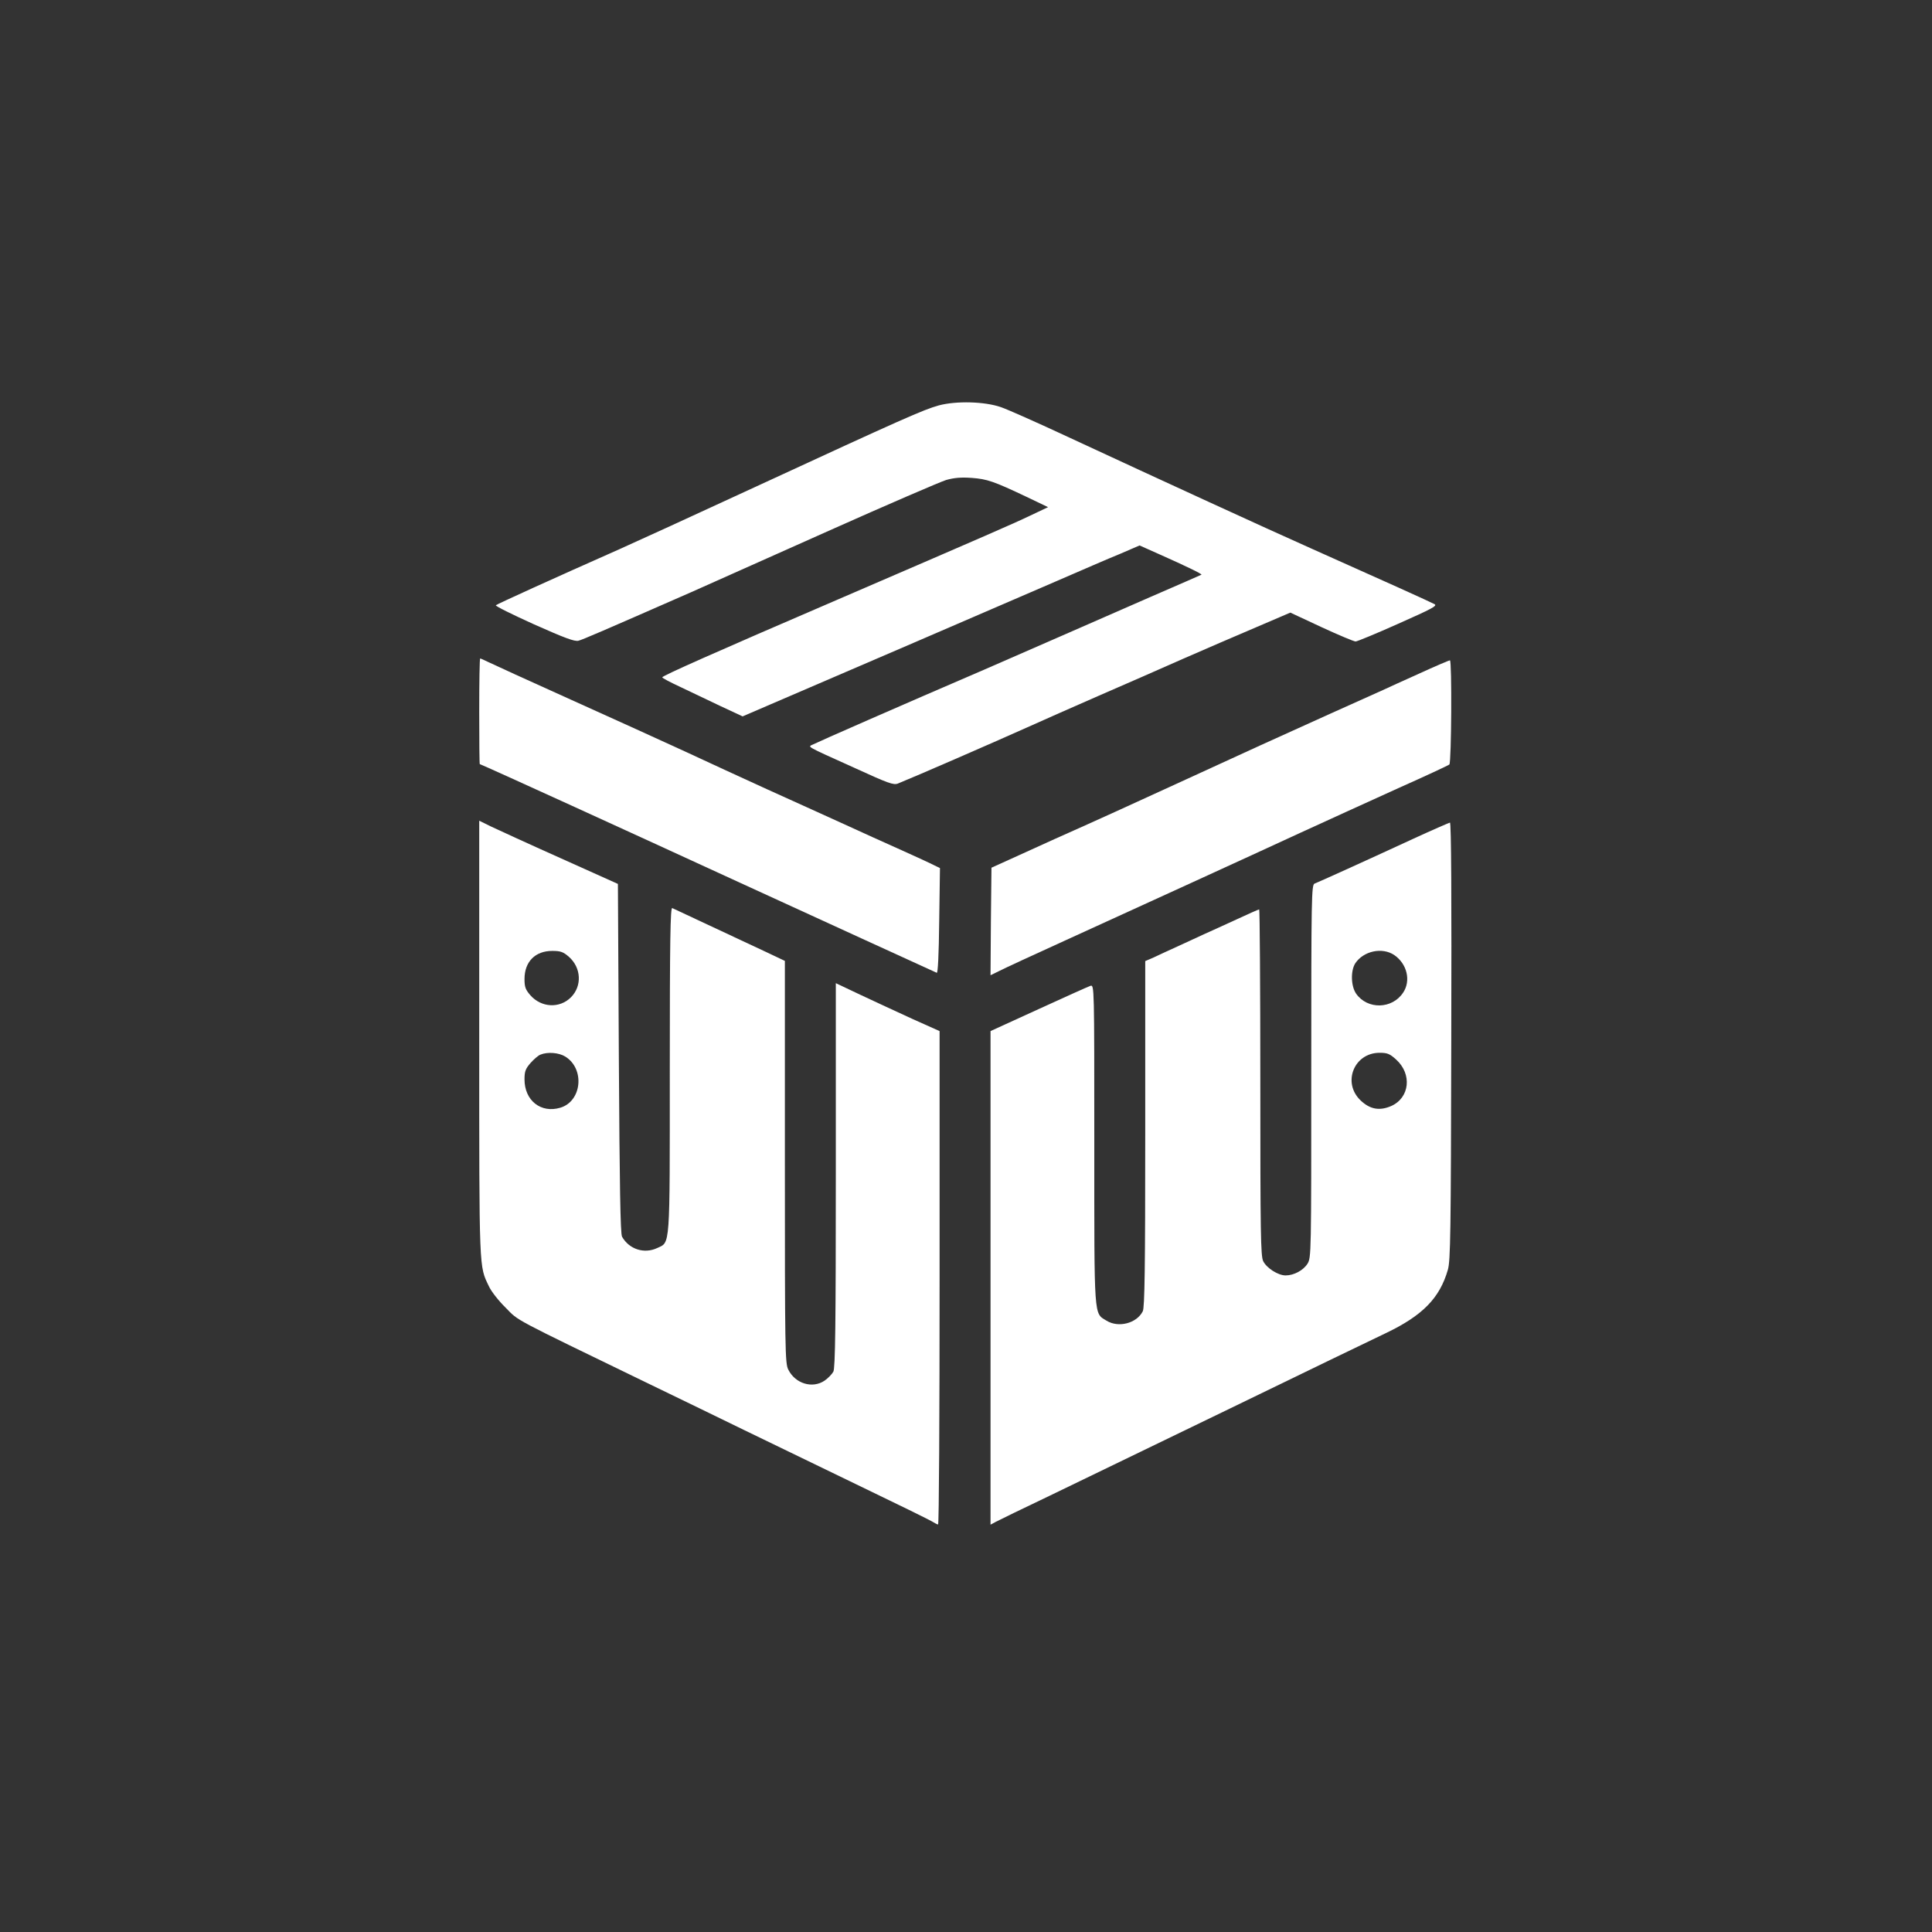
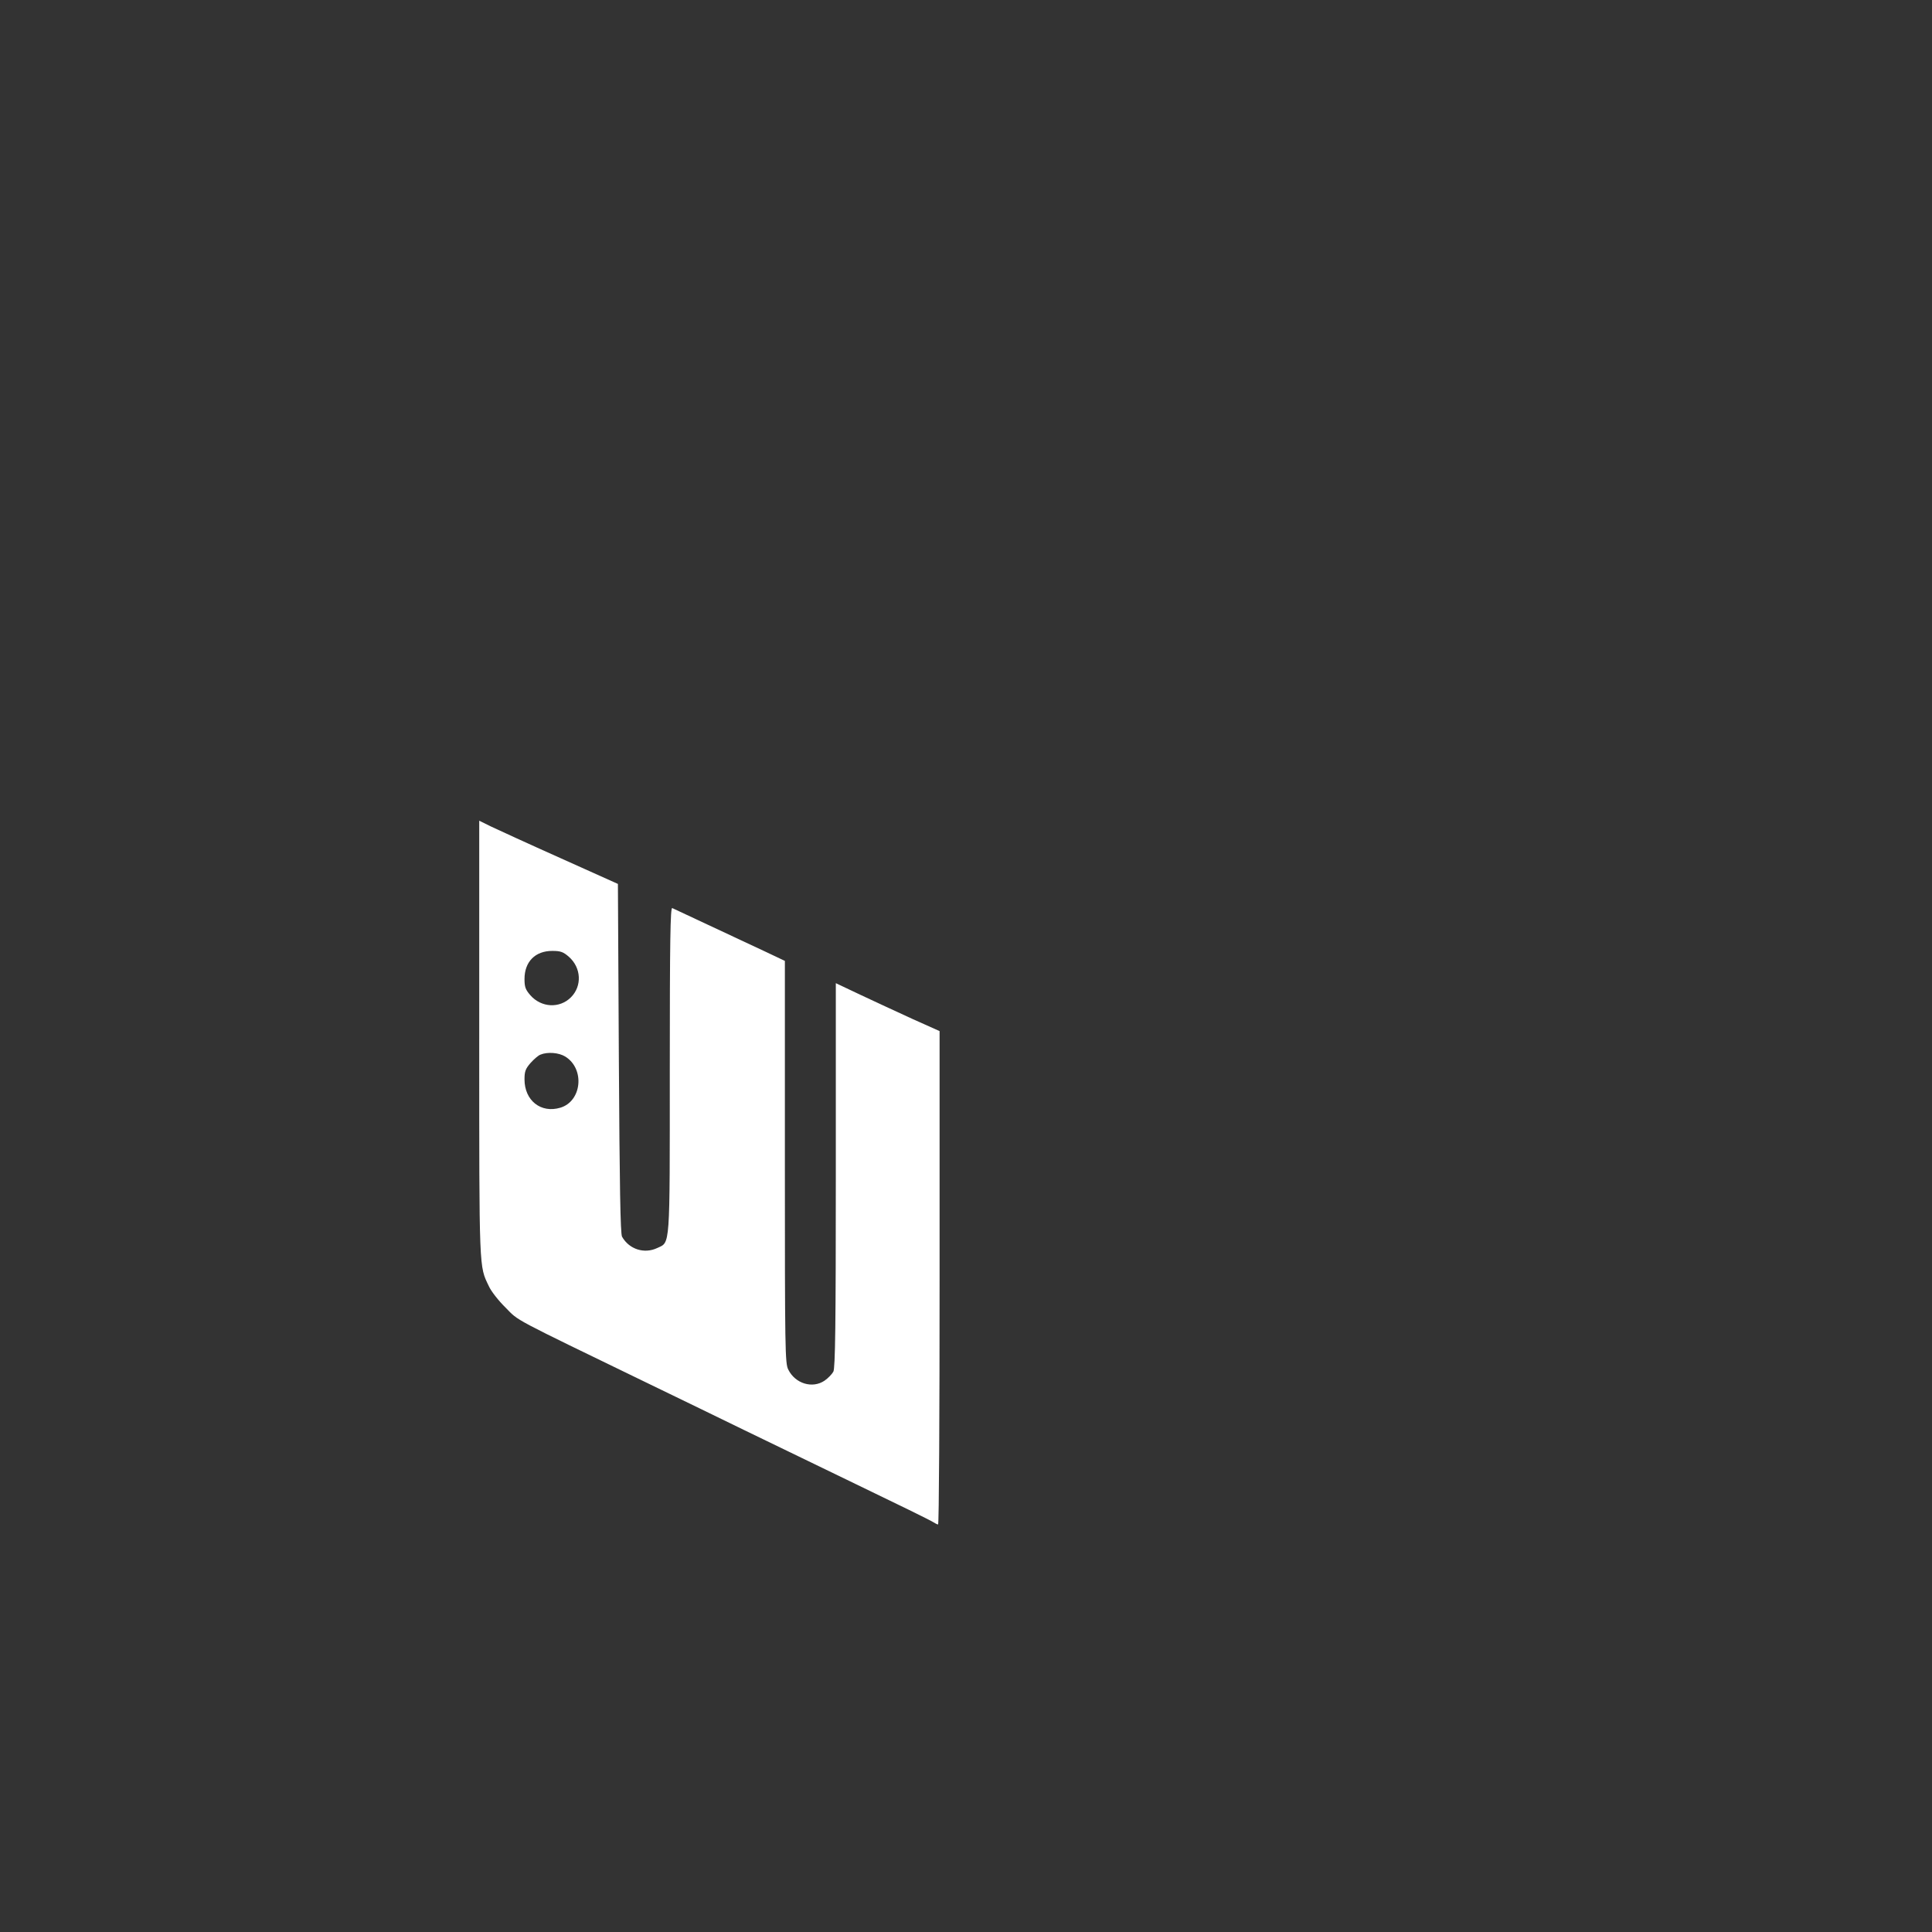
<svg xmlns="http://www.w3.org/2000/svg" version="1.0" width="1024pt" height="1024pt" viewBox="0 0 1024 1024" preserveAspectRatio="xMidYMid meet">
  <rect x="0" y="0" width="1024" height="1024" fill="#333333" stroke="none" />
  <g transform="translate(0,1024) scale(0.1,-0.1)" fill="#ffffff" stroke="none">
-     <path d="M4975 8091 c-82 -23 -182 -67 -970 -431 -324 -150 -648 -298 -720 -330 -350 -155 -651 -292 -657 -298 -4 -4 87 -49 202 -101 164 -73 215 -92 236 -87 25 7 118 47 599 258 88 39 415 185 726 324 311 139 592 260 624 270 43 12 80 15 135 11 82 -6 117 -18 290 -100 l115 -55 -95 -45 c-90 -43 -202 -92 -1046 -456 -618 -266 -904 -393 -904 -401 0 -4 44 -27 98 -52 53 -25 149 -71 212 -101 l116 -54 144 62 c252 108 1276 549 1520 655 129 56 281 122 338 145 l102 44 103 -46 c135 -60 229 -105 225 -109 -2 -1 -122 -54 -268 -117 -146 -64 -348 -152 -450 -197 -102 -45 -297 -130 -435 -190 -442 -190 -879 -382 -904 -395 -30 -15 -52 -3 218 -125 179 -82 207 -92 230 -83 87 35 492 211 686 298 77 35 248 110 380 168 132 57 332 145 445 195 113 49 287 125 387 167 l182 78 165 -77 c91 -42 172 -76 181 -76 8 0 110 42 226 94 180 80 209 95 192 104 -18 10 -270 124 -658 297 -238 106 -776 353 -1280 587 -165 77 -327 149 -360 160 -86 30 -237 34 -330 9z" />
-     <path d="M2540 6470 c0 -154 1 -280 3 -280 3 0 255 -114 487 -220 342 -156 518 -237 895 -410 366 -168 1011 -463 1040 -476 6 -3 11 94 13 275 l4 280 -31 15 c-17 9 -95 45 -173 80 -79 35 -222 100 -318 144 -96 44 -274 124 -395 179 -121 55 -314 144 -430 198 -115 53 -390 178 -610 277 -220 99 -417 189 -437 199 -21 10 -40 19 -43 19 -3 0 -5 -126 -5 -280z" />
-     <path d="M7520 6669 c-85 -38 -170 -77 -187 -85 -18 -8 -146 -66 -285 -128 -262 -118 -462 -209 -803 -366 -224 -103 -439 -201 -655 -297 -80 -36 -188 -85 -240 -109 l-95 -43 -3 -285 -2 -285 47 23 c27 14 183 86 348 161 436 199 953 435 1245 570 140 64 374 171 520 237 146 65 268 122 272 126 11 12 14 552 3 552 -5 0 -80 -32 -165 -71z" />
    <path d="M2540 4732 c0 -1242 -1 -1200 51 -1309 12 -27 52 -78 89 -114 72 -73 20 -45 750 -399 168 -81 400 -194 515 -250 116 -56 383 -185 595 -288 212 -102 394 -191 405 -199 11 -7 23 -13 27 -13 5 0 8 588 8 1308 l0 1307 -143 64 c-78 36 -202 93 -274 127 l-133 63 0 -1017 c0 -793 -3 -1022 -13 -1042 -7 -13 -28 -35 -47 -48 -64 -43 -155 -16 -192 59 -17 32 -18 105 -18 1100 l0 1066 -97 46 c-173 81 -488 228 -500 234 -10 4 -13 -171 -13 -857 0 -960 3 -912 -67 -945 -68 -32 -148 -7 -186 60 -9 15 -13 270 -17 945 l-5 925 -305 137 c-168 75 -333 151 -367 167 l-63 31 0 -1158z m475 437 c66 -58 71 -155 11 -215 -60 -60 -157 -55 -215 11 -26 30 -31 44 -31 86 0 92 57 149 147 149 44 0 58 -5 88 -31z m-19 -529 c105 -65 88 -237 -26 -271 -103 -31 -190 38 -190 150 0 42 5 56 32 87 18 20 41 40 52 44 38 16 98 11 132 -10z" />
-     <path d="M7490 5794 c-275 -127 -503 -230 -522 -237 -17 -6 -18 -62 -18 -994 0 -973 0 -988 -20 -1021 -22 -35 -72 -62 -116 -62 -40 0 -101 39 -119 76 -13 28 -15 145 -15 948 0 504 -3 916 -6 916 -3 0 -58 -24 -122 -54 -64 -29 -139 -64 -167 -76 -27 -12 -91 -42 -141 -65 -50 -23 -110 -50 -132 -61 l-42 -18 0 -915 c0 -713 -3 -921 -13 -941 -32 -64 -129 -89 -192 -50 -68 42 -65 -3 -65 935 0 836 0 846 -20 840 -10 -3 -134 -59 -274 -123 l-256 -117 0 -1308 0 -1308 28 15 c15 8 144 71 287 139 143 69 573 277 955 462 382 186 754 365 825 399 195 93 286 186 329 336 14 48 16 195 18 1213 2 766 0 1157 -7 1157 -5 -1 -93 -39 -195 -86z m-100 -616 c68 -47 89 -136 47 -199 -58 -88 -189 -91 -249 -6 -28 40 -30 121 -5 161 44 66 143 87 207 44z m10 -554 c85 -77 72 -202 -26 -246 -62 -27 -113 -18 -163 30 -98 94 -34 252 101 252 41 0 54 -5 88 -36z" />
  </g>
</svg>